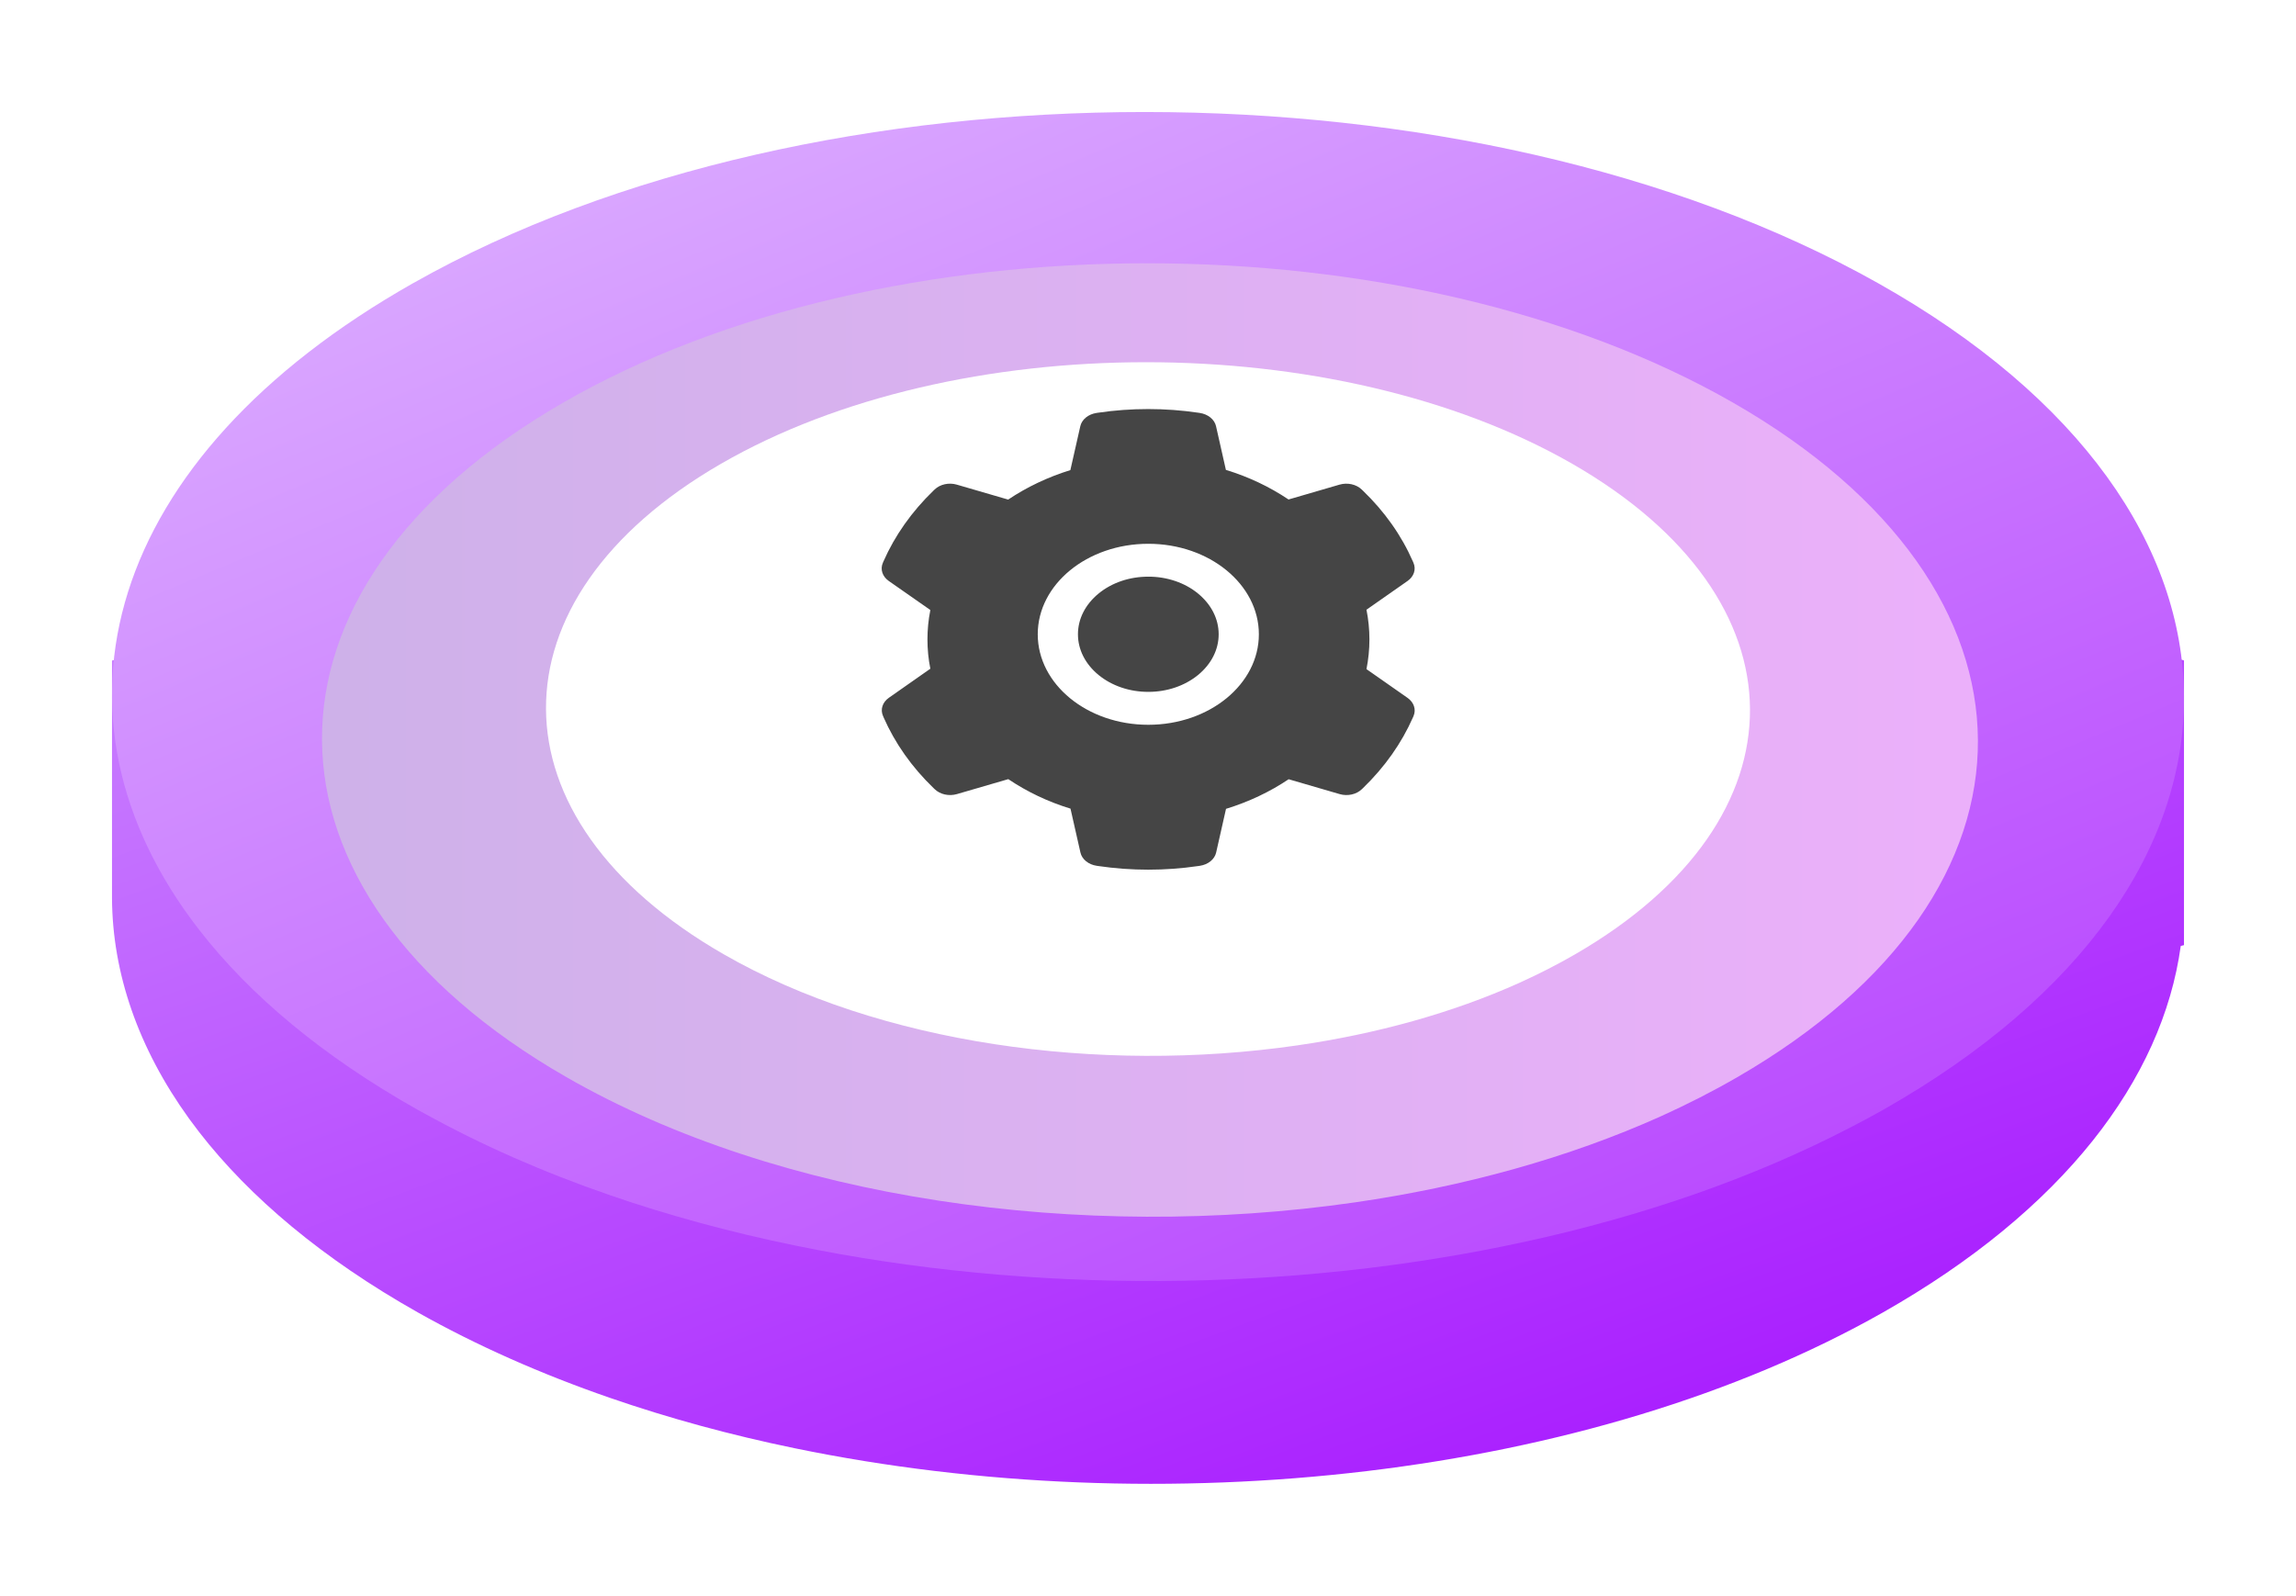
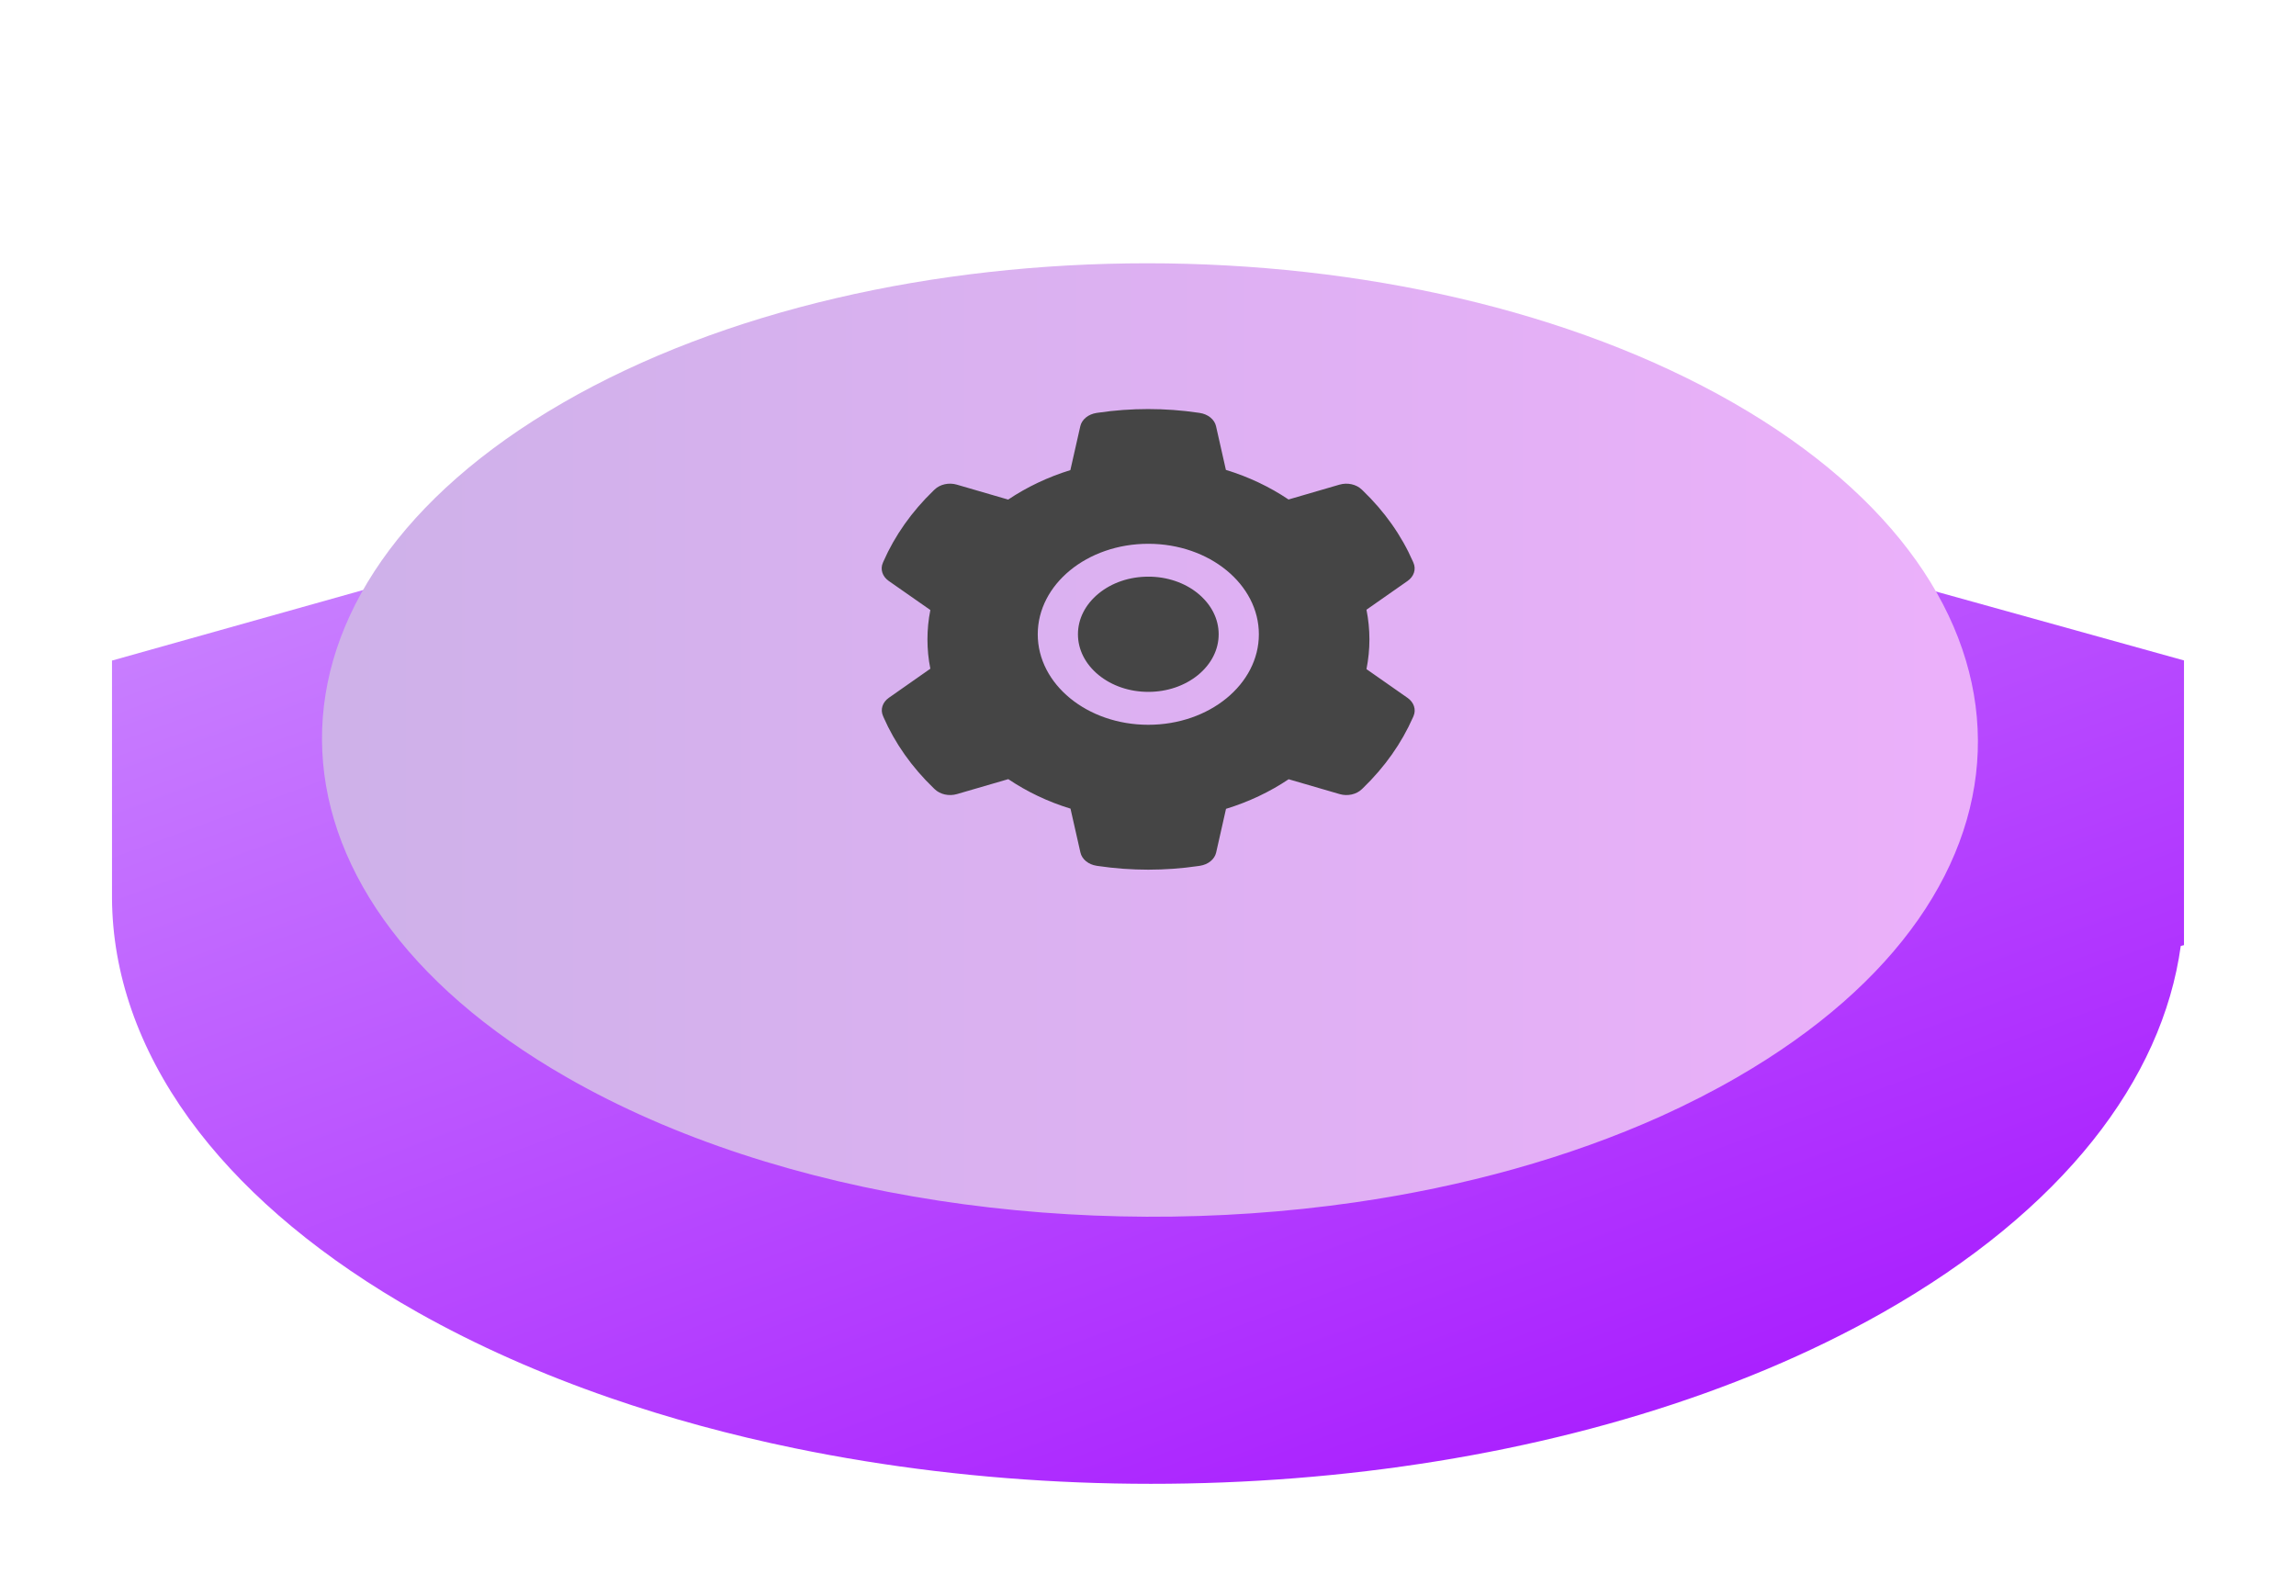
<svg xmlns="http://www.w3.org/2000/svg" fill="none" height="114" viewBox="0 0 164 114" width="164">
  <filter id="a" color-interpolation-filters="sRGB" filterUnits="userSpaceOnUse" height="114" width="164" x="0" y="0">
    <feFlood flood-opacity="0" result="BackgroundImageFix" />
    <feColorMatrix in="SourceAlpha" result="hardAlpha" type="matrix" values="0 0 0 0 0 0 0 0 0 0 0 0 0 0 0 0 0 0 127 0" />
    <feOffset dy="4" />
    <feGaussianBlur stdDeviation="4" />
    <feComposite in2="hardAlpha" operator="out" />
    <feColorMatrix type="matrix" values="0 0 0 0 0 0 0 0 0 0 0 0 0 0 0 0 0 0 0.25 0" />
    <feBlend in2="BackgroundImageFix" mode="normal" result="effect1_dropShadow_1045_1122" />
    <feBlend in="SourceGraphic" in2="effect1_dropShadow_1045_1122" mode="normal" result="shape" />
  </filter>
  <filter id="b" color-interpolation-filters="sRGB" filterUnits="userSpaceOnUse" height="72.111" width="118.28" x="23" y="10.809">
    <feFlood flood-opacity="0" result="BackgroundImageFix" />
    <feBlend in="SourceGraphic" in2="BackgroundImageFix" mode="normal" result="shape" />
    <feColorMatrix in="SourceAlpha" result="hardAlpha" type="matrix" values="0 0 0 0 0 0 0 0 0 0 0 0 0 0 0 0 0 0 127 0" />
    <feOffset dy="4" />
    <feGaussianBlur stdDeviation="10" />
    <feComposite in2="hardAlpha" k2="-1" k3="1" operator="arithmetic" />
    <feColorMatrix type="matrix" values="0 0 0 0 0.69 0 0 0 0 0.196 0 0 0 0 1 0 0 0 1 0" />
    <feBlend in2="shape" mode="normal" result="effect1_innerShadow_1045_1122" />
  </filter>
  <filter id="c" color-interpolation-filters="sRGB" filterUnits="userSpaceOnUse" height="69.552" width="106" x="29" y="11.875">
    <feFlood flood-opacity="0" result="BackgroundImageFix" />
    <feColorMatrix in="SourceAlpha" result="hardAlpha" type="matrix" values="0 0 0 0 0 0 0 0 0 0 0 0 0 0 0 0 0 0 127 0" />
    <feOffset dy="4" />
    <feGaussianBlur stdDeviation="5" />
    <feComposite in2="hardAlpha" operator="out" />
    <feColorMatrix type="matrix" values="0 0 0 0 0.78 0 0 0 0 0.5 0 0 0 0 1 0 0 0 1 0" />
    <feBlend in2="BackgroundImageFix" mode="normal" result="effect1_dropShadow_1045_1122" />
    <feBlend in="SourceGraphic" in2="effect1_dropShadow_1045_1122" mode="normal" result="shape" />
  </filter>
  <linearGradient id="d" gradientUnits="userSpaceOnUse" x1="8" x2="48.048" y1="27.276" y2="135.665">
    <stop offset="0" stop-color="#cd8dff" />
    <stop offset="1" stop-color="#a614ff" />
  </linearGradient>
  <linearGradient id="e" gradientUnits="userSpaceOnUse" x1="8" x2="57.813" y1="4" y2="122.854">
    <stop offset="0" stop-color="#dfb7ff" />
    <stop offset="1" stop-color="#b640ff" />
  </linearGradient>
  <linearGradient id="f" gradientUnits="userSpaceOnUse" x1="138.695" x2="23" y1="45.609" y2="45.609">
    <stop offset="0" stop-color="#ebb0fa" />
    <stop offset="1" stop-color="#ceb1e9" />
  </linearGradient>
  <g filter="url(#a)">
    <path clip-rule="evenodd" d="m52.805 30.602-44.805 12.587v16.984c.033 5.356 1.87 10.702 5.508 15.743.237.316.475.643.718.957 3.626 4.672 8.834 9.055 15.62 12.882 4.225 2.379 8.834 4.411 13.707 6.098 4.225 1.461 8.649 2.665 13.204 3.603 26.247 5.419 56.775 2.178 77.741-9.701 12.873-7.309 19.955-16.637 21.27-26.178l.231-.059v-20.338l-45.257-12.577c-9.249-2.217-19.122-3.327-28.988-3.327-9.869 0-19.728 1.11-28.95 3.327z" fill="url(#d)" fill-rule="evenodd" />
-     <path clip-rule="evenodd" d="m29.504 16.23c-22.061 12.493-27.139 30.925-15.274 46.199 3.621 4.668 8.83 9.039 15.617 12.857.141.078.278.154.412.224 4.101 2.275 8.561 4.234 13.264 5.852.016 0 .019.01.019.01 4.235 1.463 8.662 2.659 13.215 3.596 16.85 3.482 35.474 3.387 52.199-.269 8.36-1.819 16.243-4.536 23.198-8.15.791-.401 1.579-.828 2.346-1.262 28.801-16.314 28.646-42.747-.348-59.056-14.494-8.153-33.458-12.23-52.393-12.23-18.937 0-37.853 4.077-52.254 12.23" fill="url(#e)" fill-rule="evenodd" />
    <g filter="url(#b)">
      <path clip-rule="evenodd" d="m40.187 20.785c-23.022 13.299-22.901 34.863.275 48.163 15.297 8.781 36.826 11.76 56.307 8.947 7.794-1.126 15.271-3.183 21.884-6.16 1.89-.857 3.709-1.782 5.444-2.788 23.019-13.3 22.893-34.859-.274-48.163-11.588-6.648-26.742-9.976-41.878-9.976-15.135 0-30.25 3.328-41.758 9.976" fill="url(#f)" fill-rule="evenodd" />
    </g>
    <g filter="url(#c)">
-       <path clip-rule="evenodd" d="m51.497 25.132c-16.739 9.675-16.651 25.363.2 35.04 11.122 6.389 26.775 8.556 40.94 6.51 5.667-.819 11.103-2.316 15.911-4.481 1.374-.624 2.697-1.297 3.959-2.028 16.736-9.676 16.644-25.361-.2-35.04-8.425-4.836-19.444-7.258-30.449-7.258-11.005 0-21.994 2.421-30.362 7.258" fill="#fff" fill-rule="evenodd" />
-     </g>
+       </g>
    <path d="m82.022 37.195c-1.343 0-2.601.427-3.553 1.206-.948.78-1.473 1.809-1.473 2.909s.526 2.129 1.473 2.909c.952.776 2.21 1.206 3.553 1.206 1.343 0 2.601-.43 3.553-1.206.948-.78 1.473-1.81 1.473-2.909s-.526-2.129-1.473-2.909c-.465-.384-1.019-.688-1.629-.895s-1.264-.313-1.925-.311zm18.521 8.661-2.938-2.056c.139-.699.211-1.412.211-2.122s-.072-1.427-.211-2.122l2.938-2.056c.222-.155.381-.363.455-.594.075-.231.062-.476-.037-.701l-.041-.096c-.808-1.851-2.02-3.567-3.576-5.064l-.081-.077c-.189-.182-.441-.312-.722-.375-.281-.062-.579-.053-.855.026l-3.648 1.063c-1.348-.905-2.848-1.618-4.474-2.115l-.705-3.122c-.053-.235-.193-.452-.4-.621-.207-.169-.472-.282-.759-.325l-.121-.018c-2.336-.346-4.798-.346-7.134 0l-.121.018c-.287.043-.552.156-.759.325-.207.169-.346.385-.4.621l-.71 3.137c-1.611.5-3.111 1.212-4.443 2.107l-3.675-1.07c-.275-.08-.573-.089-.855-.026-.282.062-.533.194-.722.376l-.081.077c-1.553 1.499-2.764 3.214-3.576 5.064l-.041.096c-.202.46-.036.975.418 1.294l2.974 2.078c-.139.691-.207 1.397-.207 2.096 0 .706.067 1.412.207 2.096l-2.965 2.078c-.222.155-.381.363-.455.594-.075.231-.061.476.038.701l.04.096c.813 1.85 2.013 3.56 3.576 5.064l.081.077c.189.182.441.312.722.375.281.062.58.053.855-.026l3.675-1.07c1.339.901 2.83 1.615 4.443 2.107l.71 3.137c.053.235.193.452.4.621.207.169.472.282.759.325l.121.018c2.359.347 4.775.347 7.134 0l.121-.018c.288-.043.552-.156.759-.325.207-.169.346-.385.4-.621l.705-3.122c1.626-.5 3.127-1.21 4.474-2.115l3.648 1.063c.275.08.573.089.855.026.282-.062.533-.194.722-.376l.081-.077c1.563-1.512 2.763-3.214 3.576-5.064l.041-.096c.193-.456.026-.967-.427-1.287zm-18.521 1.92c-4.362 0-7.897-2.894-7.897-6.465s3.535-6.465 7.897-6.465c4.362 0 7.897 2.894 7.897 6.465s-3.535 6.465-7.897 6.465z" fill="#454545" />
  </g>
</svg>